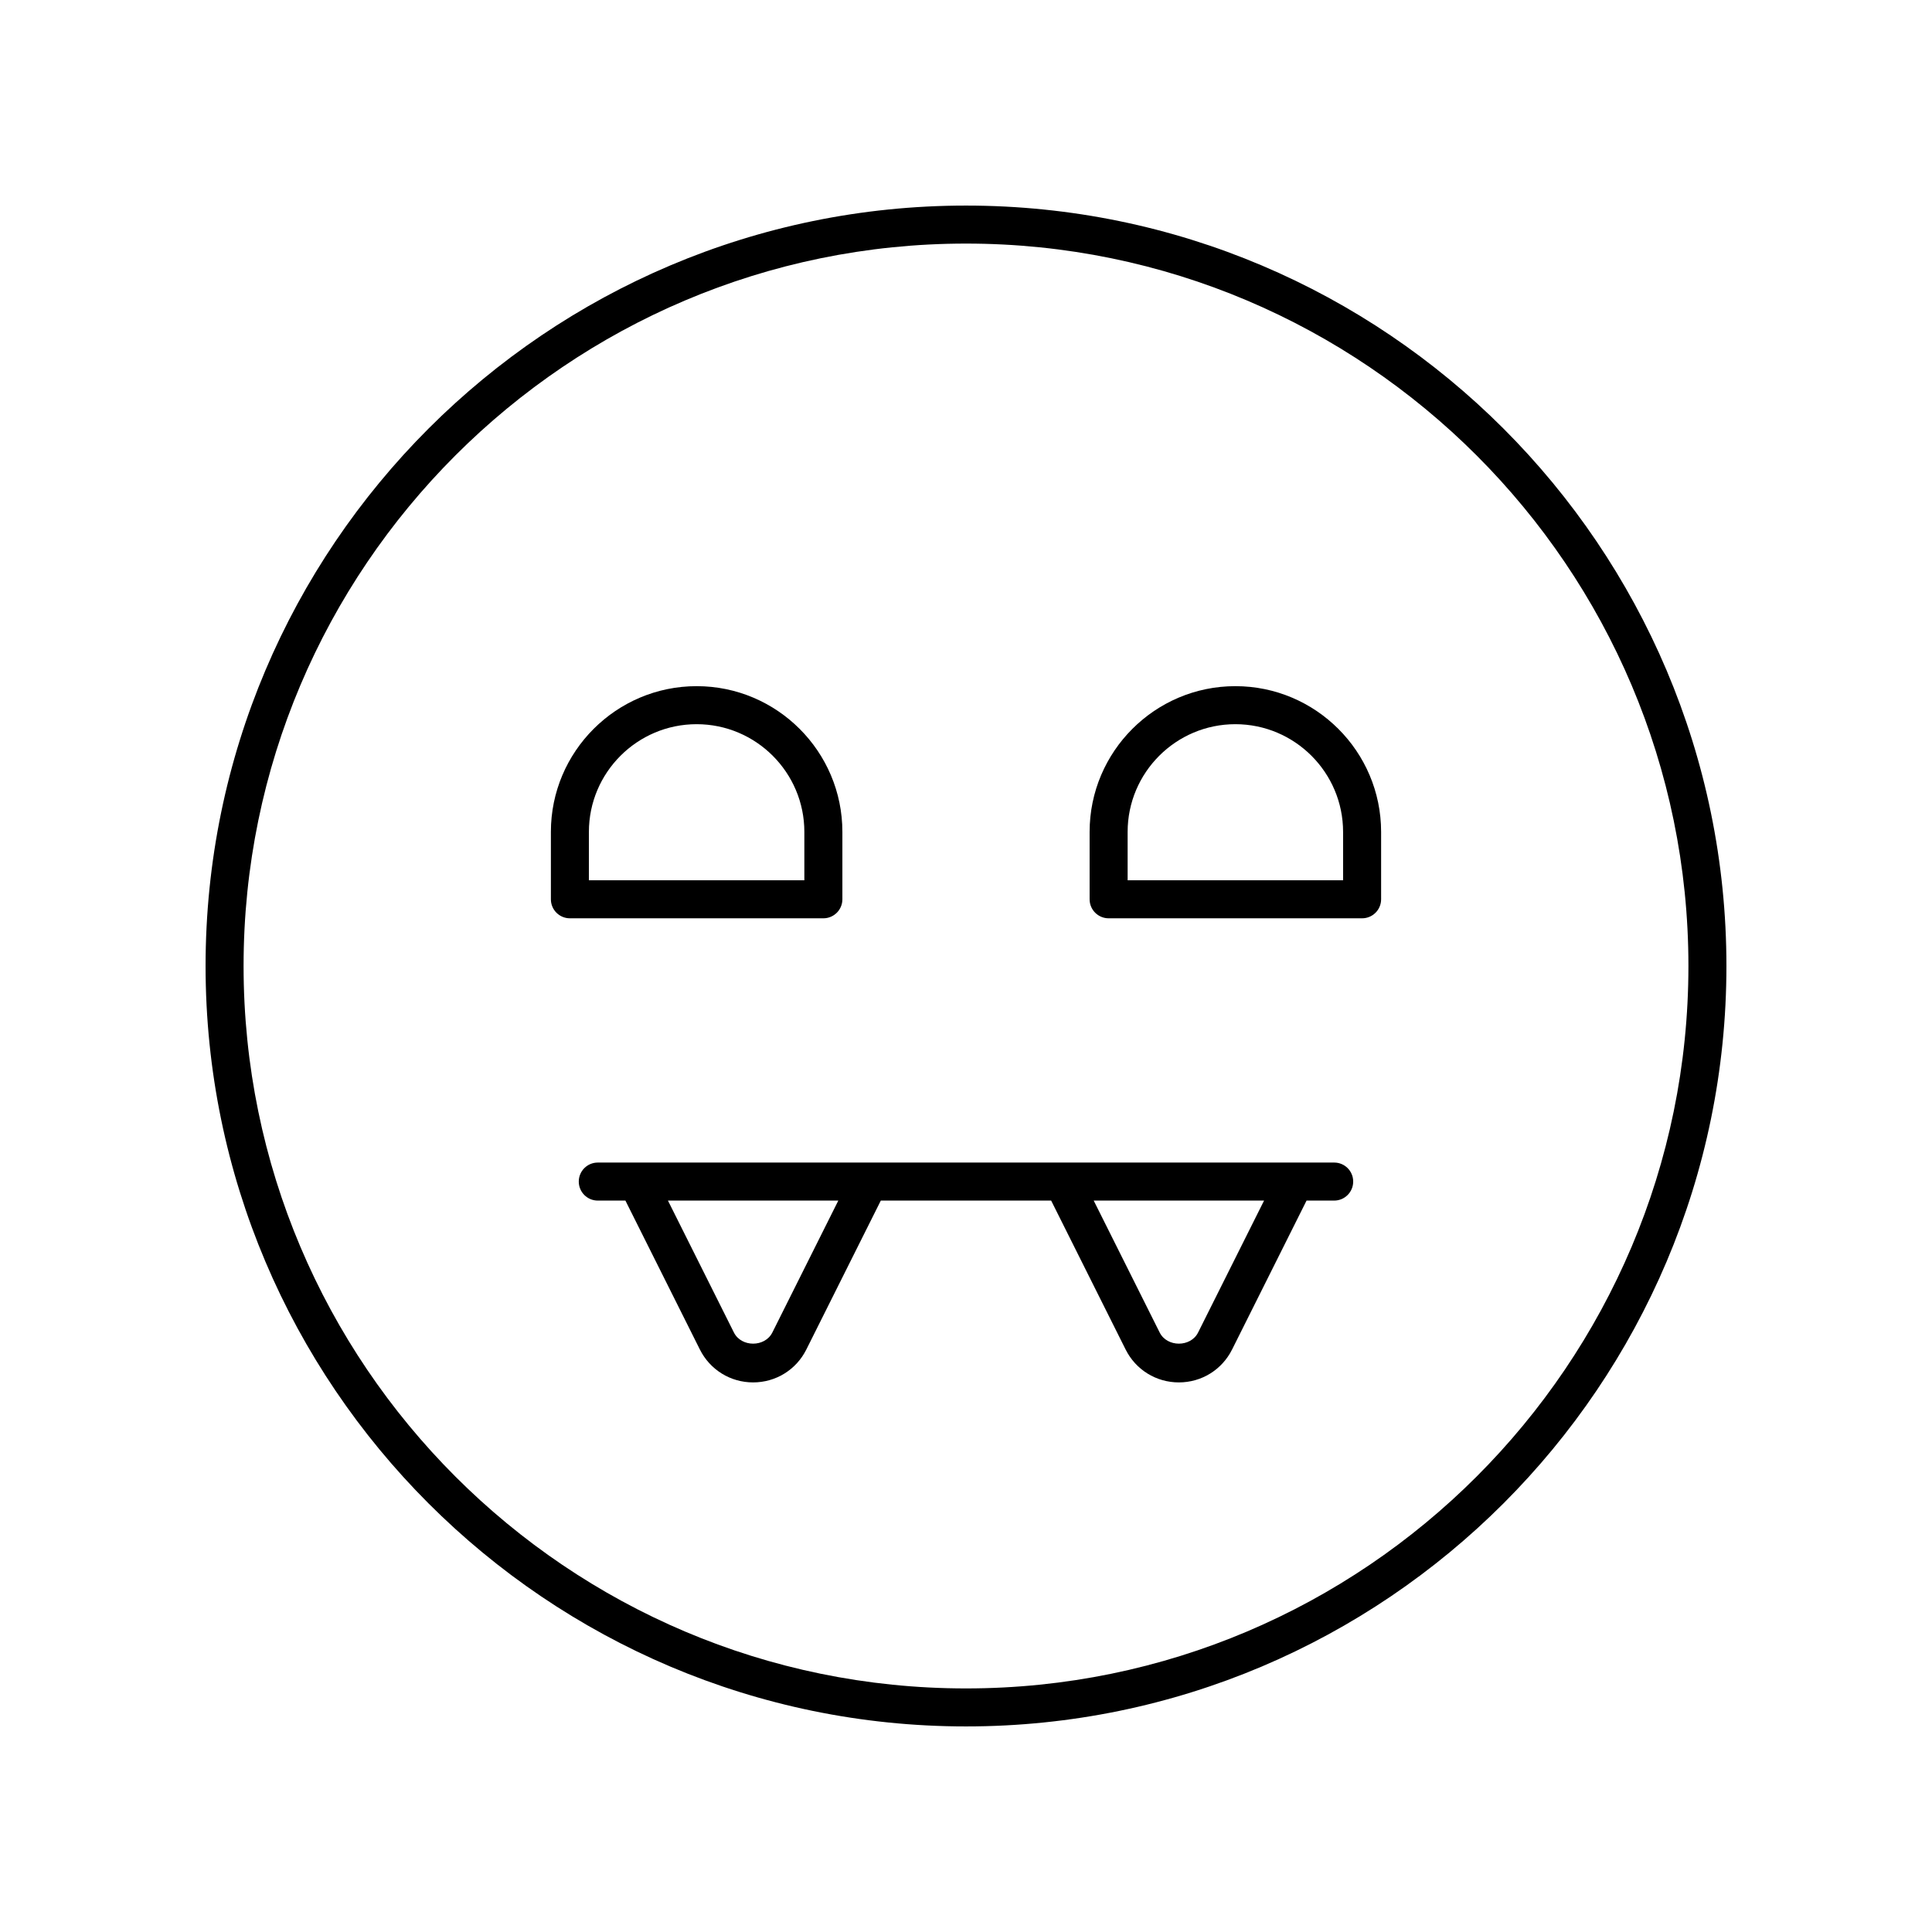
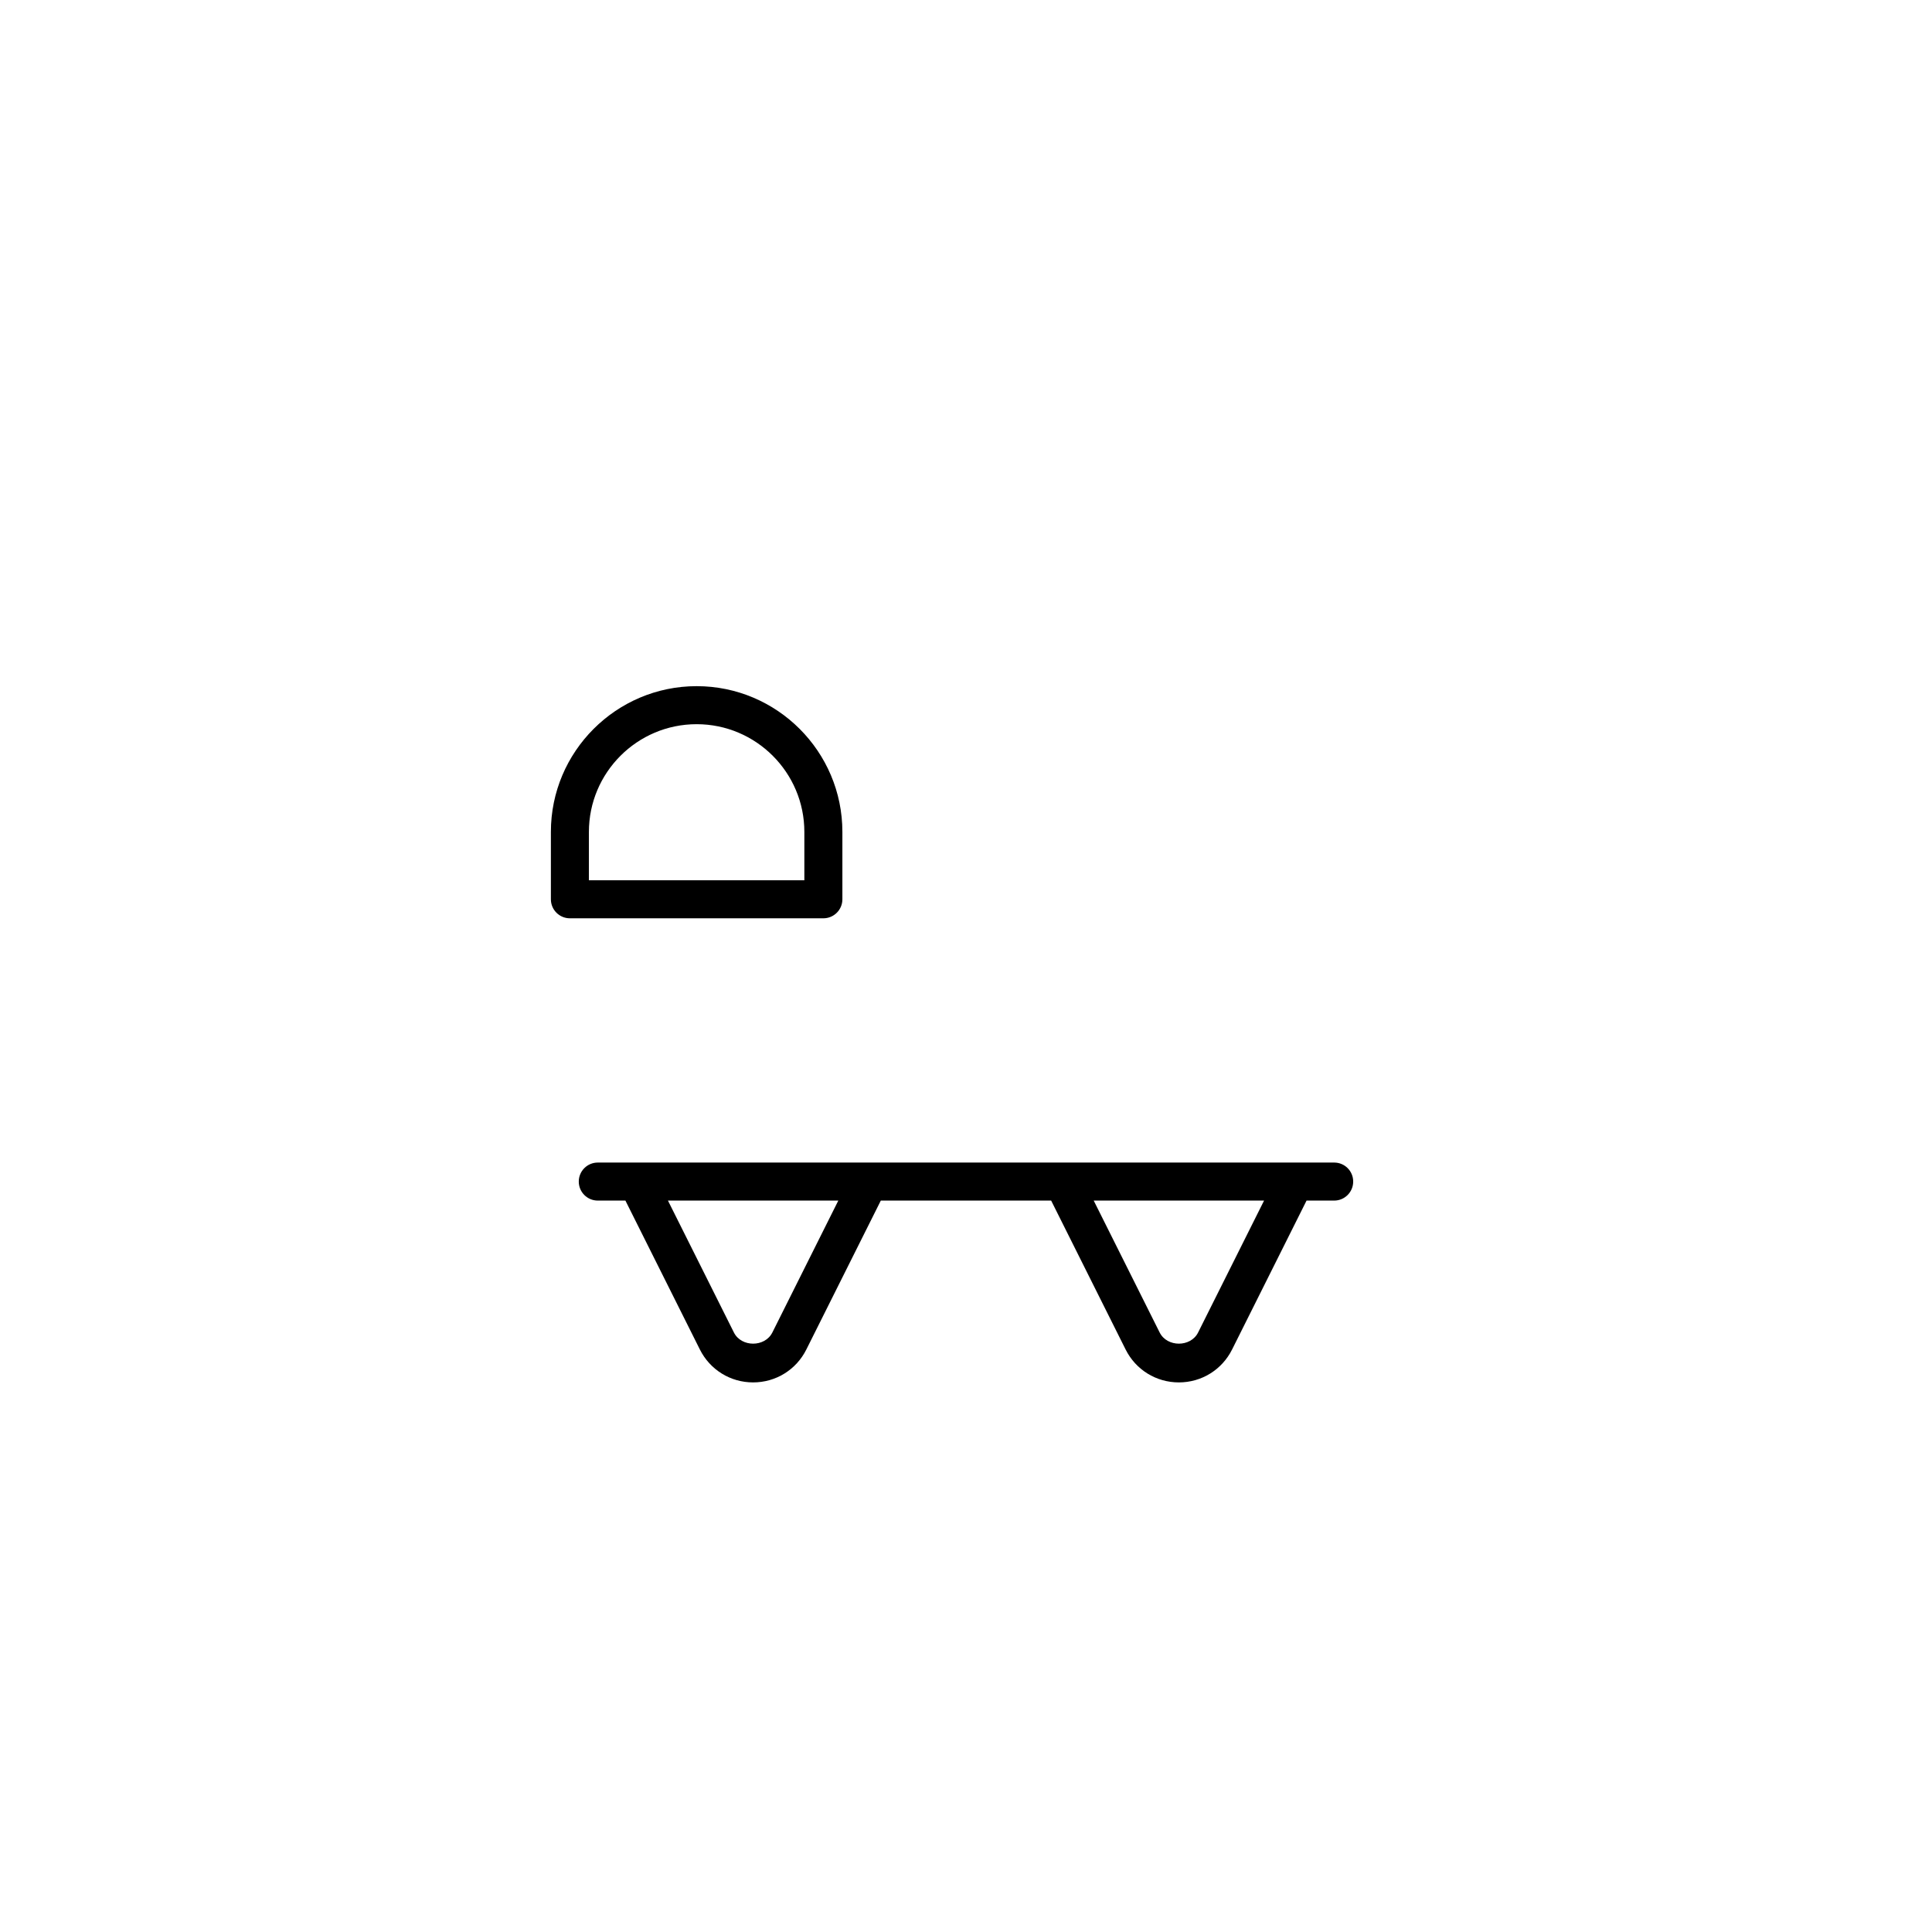
<svg xmlns="http://www.w3.org/2000/svg" fill="#000000" width="800px" height="800px" version="1.1" viewBox="144 144 512 512">
  <g>
-     <path d="m400 198.48c-111.12 0-201.52 90.406-201.52 201.52s90.406 201.52 201.52 201.52 201.52-90.406 201.52-201.52c0-111.12-90.406-201.52-201.52-201.52zm0 392.97c-105.56 0-191.45-85.883-191.45-191.45 0-105.56 85.883-191.45 191.45-191.45 105.56 0 191.45 85.883 191.45 191.45-0.004 105.57-85.887 191.45-191.45 191.45z" />
    <path d="m497.58 452.09h-195.16c-2.785 0-5.039 2.254-5.039 5.039s2.254 5.039 5.039 5.039h7.32l19.734 39.465c2.691 5.379 8.094 8.719 14.105 8.719 6.016 0 11.418-3.34 14.109-8.719l19.734-39.465h45.145l19.734 39.465c2.691 5.379 8.094 8.719 14.109 8.719 6.012 0 11.414-3.34 14.105-8.719l19.734-39.465h7.32c2.785 0 5.039-2.254 5.039-5.039 0.008-2.785-2.246-5.039-5.031-5.039zm-148.9 45.035c-1.965 3.941-8.215 3.949-10.188 0l-17.48-34.957h45.148zm112.83 0c-1.969 3.949-8.223 3.941-10.188 0l-17.48-34.957h45.148z" />
    <path d="m367.24 382.32v-17.859c0-21.297-17.324-38.621-38.621-38.621s-38.629 17.324-38.629 38.621v17.859c0 2.785 2.254 5.039 5.039 5.039h67.172c2.785 0 5.039-2.254 5.039-5.039zm-10.078-5.035h-57.098v-12.82c0-15.738 12.809-28.547 28.551-28.547 15.738 0 28.547 12.809 28.547 28.547z" />
-     <path d="m471.38 325.84c-21.297 0-38.621 17.324-38.621 38.621v17.859c0 2.785 2.254 5.039 5.039 5.039h67.172c2.785 0 5.039-2.254 5.039-5.039v-17.859c-0.004-21.297-17.332-38.621-38.629-38.621zm28.551 51.445h-57.098v-12.82c0-15.738 12.809-28.547 28.547-28.547 15.742 0 28.551 12.809 28.551 28.547z" />
  </g>
</svg>